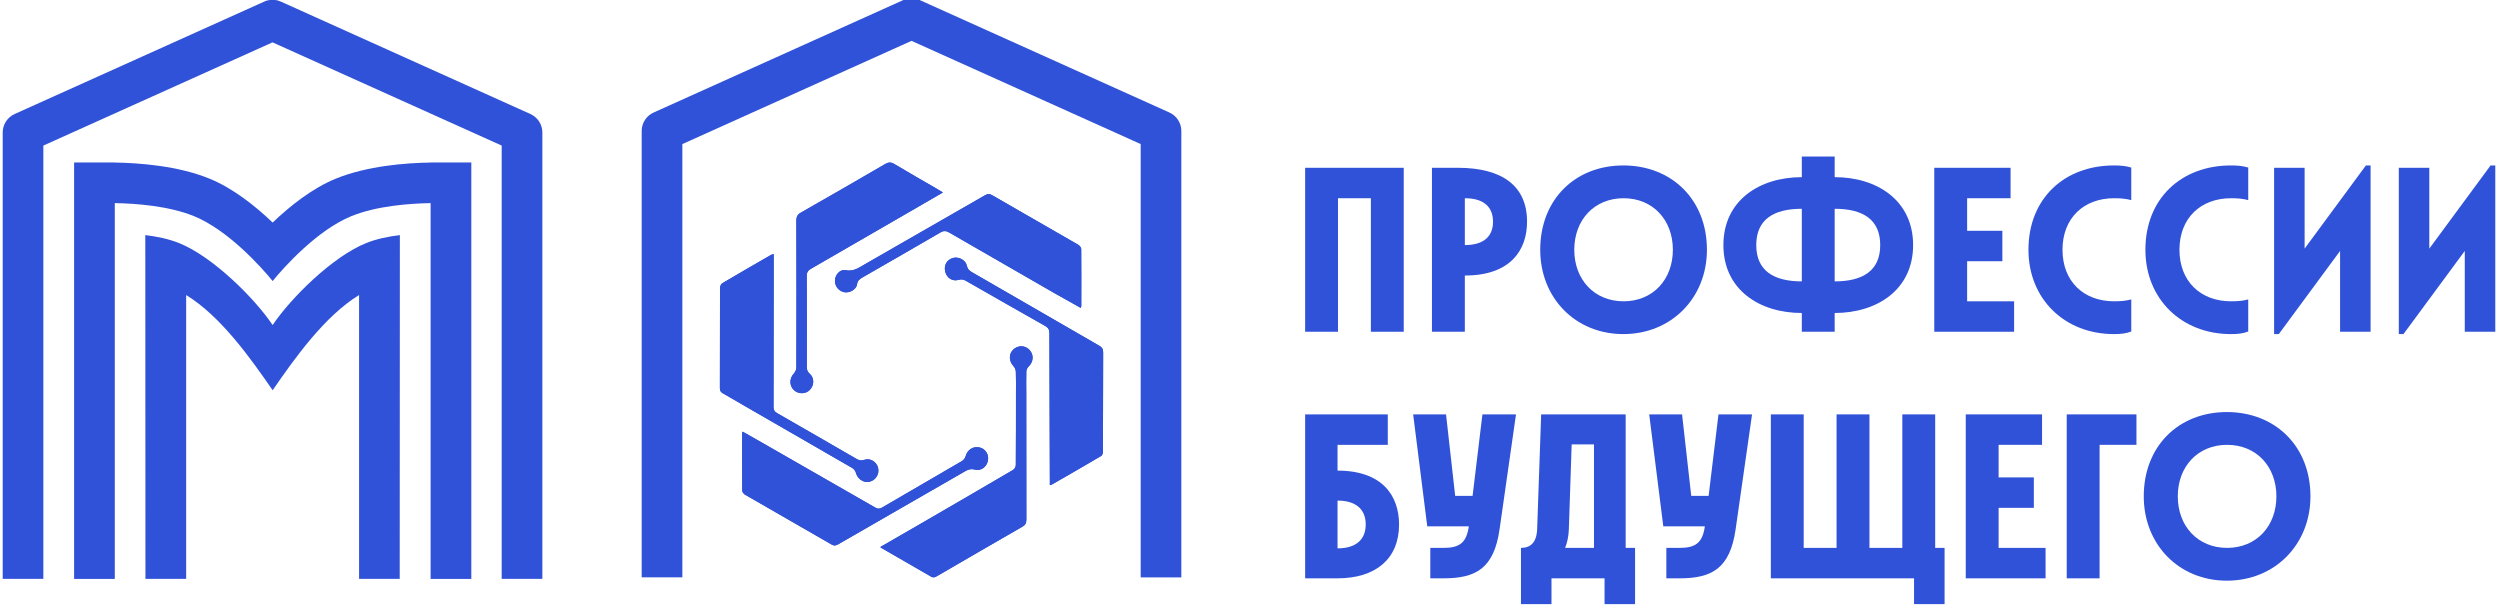
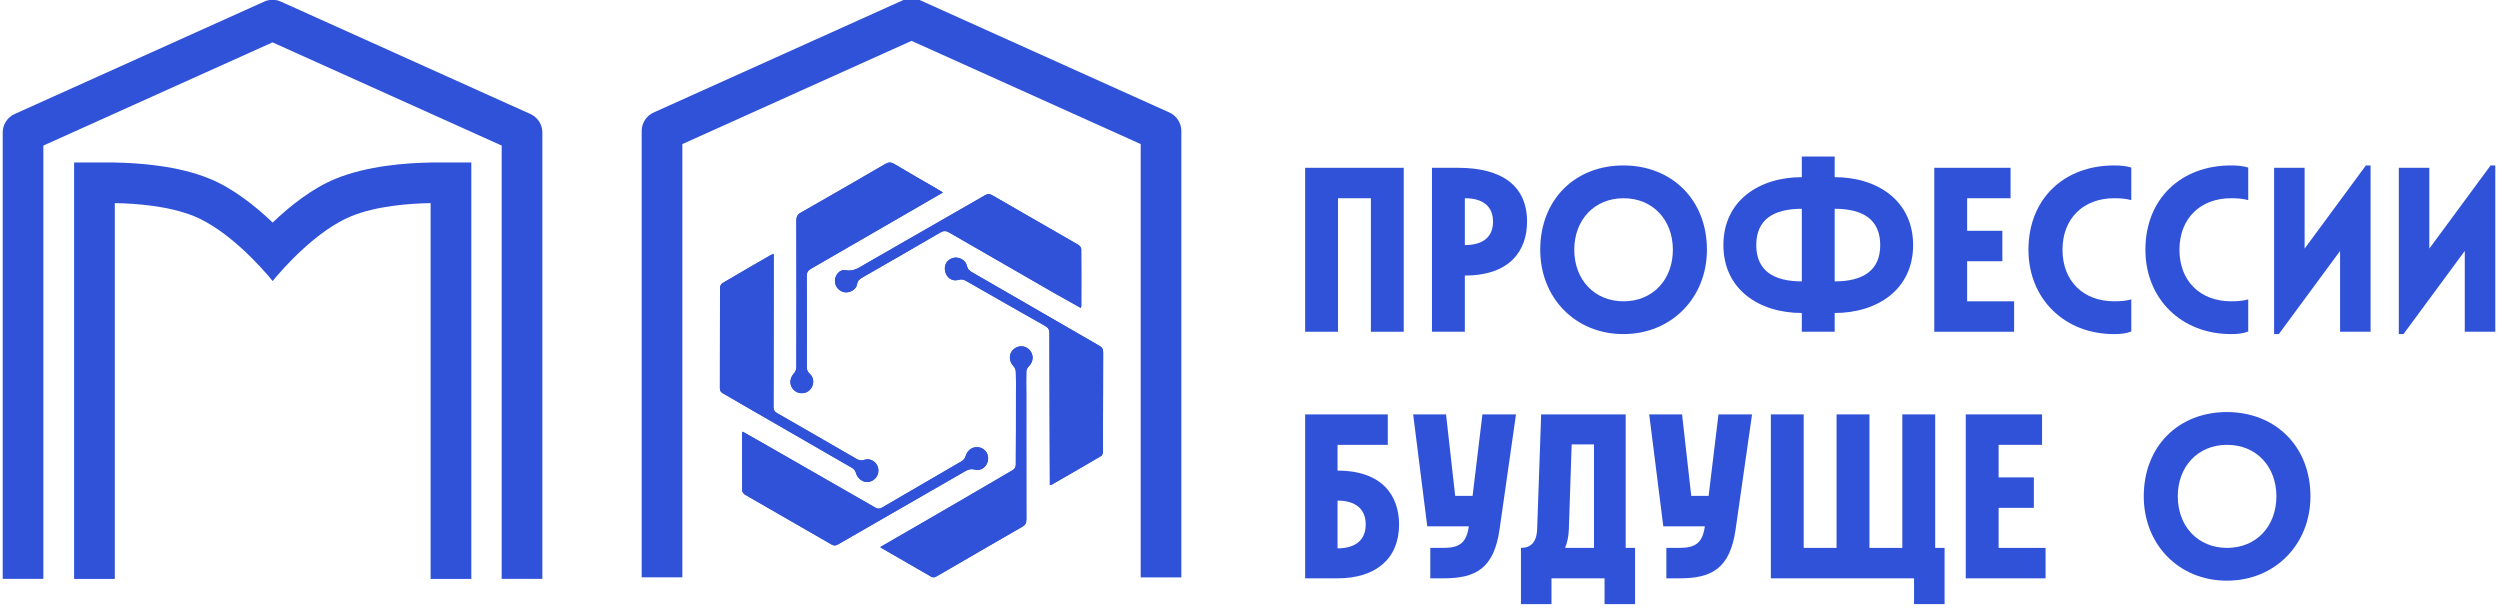
<svg xmlns="http://www.w3.org/2000/svg" width="123" height="30" viewBox="0 0 123 30" fill="none">
  <g clip-path="url(#clip0_129_2679)">
    <path d="M46.391 9.469C46.276 9.399 46.197 9.35 46.117 9.303C45.41 8.893 44.699 8.489 43.998 8.068C43.829 7.967 43.709 7.978 43.546 8.073C42.169 8.876 40.787 9.672 39.401 10.461C39.23 10.559 39.179 10.67 39.18 10.86C39.187 13.269 39.187 15.678 39.18 18.088C39.18 18.186 39.125 18.304 39.057 18.378C38.836 18.615 38.827 18.966 39.056 19.188C39.271 19.398 39.629 19.398 39.836 19.19C40.066 18.958 40.075 18.595 39.833 18.384C39.723 18.287 39.695 18.189 39.695 18.054C39.698 16.562 39.701 15.069 39.692 13.576C39.691 13.394 39.758 13.304 39.906 13.218C41.573 12.259 43.237 11.295 44.902 10.332C45.388 10.051 45.874 9.769 46.391 9.469ZM53.172 15.149C53.188 15.098 53.199 15.08 53.199 15.061C53.201 14.124 53.205 13.187 53.196 12.25C53.195 12.179 53.117 12.083 53.048 12.043C51.639 11.228 50.226 10.419 48.816 9.606C48.702 9.541 48.608 9.523 48.484 9.595C46.51 10.732 44.533 11.863 42.557 12.998C42.26 13.168 41.994 13.374 41.601 13.294C41.334 13.24 41.095 13.511 41.079 13.789C41.063 14.074 41.269 14.333 41.547 14.378C41.811 14.422 42.131 14.243 42.167 13.986C42.193 13.799 42.3 13.727 42.434 13.649C43.712 12.914 44.992 12.182 46.265 11.438C46.428 11.343 46.547 11.352 46.702 11.442C48.442 12.448 50.185 13.45 51.928 14.451C52.334 14.684 52.745 14.909 53.172 15.149ZM38.066 12.497C37.985 12.524 37.959 12.528 37.936 12.54C37.136 13.003 36.333 13.464 35.537 13.936C35.475 13.972 35.425 14.084 35.425 14.162C35.419 15.809 35.421 17.456 35.418 19.104C35.418 19.228 35.466 19.297 35.572 19.356C35.876 19.526 36.175 19.706 36.477 19.88C38.295 20.926 40.114 21.972 41.929 23.024C42.009 23.07 42.087 23.167 42.108 23.255C42.183 23.555 42.48 23.768 42.769 23.704C43.083 23.634 43.276 23.328 43.202 23.018C43.131 22.721 42.812 22.519 42.518 22.625C42.36 22.682 42.253 22.643 42.129 22.572C40.83 21.82 39.531 21.068 38.227 20.323C38.097 20.249 38.056 20.164 38.057 20.02C38.063 17.992 38.064 15.964 38.066 13.935C38.067 13.467 38.066 12.999 38.066 12.497ZM51.651 23.87C51.708 23.855 51.729 23.854 51.745 23.844C52.557 23.376 53.37 22.909 54.178 22.433C54.229 22.403 54.264 22.304 54.264 22.237C54.27 20.604 54.269 18.971 54.276 17.337C54.277 17.175 54.222 17.09 54.082 17.009C51.991 15.806 49.903 14.596 47.814 13.39C47.688 13.317 47.602 13.241 47.57 13.078C47.514 12.795 47.17 12.615 46.892 12.691C46.58 12.776 46.423 13.057 46.508 13.378C46.589 13.685 46.864 13.857 47.17 13.768C47.307 13.728 47.41 13.751 47.526 13.818C48.823 14.56 50.12 15.302 51.422 16.037C51.577 16.124 51.63 16.222 51.63 16.4C51.632 18.796 51.643 21.192 51.651 23.589C51.652 23.676 51.651 23.762 51.651 23.87ZM43.305 26.917C43.352 26.948 43.379 26.968 43.408 26.984C44.209 27.446 45.012 27.905 45.81 28.371C45.928 28.44 46.01 28.397 46.105 28.342C47.501 27.531 48.898 26.719 50.297 25.915C50.445 25.831 50.498 25.739 50.497 25.569C50.491 23.494 50.493 21.419 50.493 19.344C50.493 18.99 50.485 18.635 50.495 18.28C50.498 18.199 50.541 18.099 50.6 18.042C50.847 17.805 50.877 17.465 50.654 17.219C50.44 16.982 50.081 16.975 49.847 17.204C49.622 17.426 49.636 17.767 49.863 18.013C49.927 18.082 49.974 18.192 49.978 18.286C49.992 18.627 49.985 18.968 49.985 19.309C49.984 20.501 49.986 21.692 49.977 22.883C49.976 22.963 49.914 23.078 49.847 23.117C48.396 23.969 46.942 24.813 45.487 25.657C44.769 26.074 44.049 26.488 43.305 26.917ZM36.537 21.236C36.522 21.289 36.512 21.308 36.512 21.328C36.511 22.265 36.509 23.202 36.517 24.14C36.518 24.206 36.586 24.298 36.648 24.334C38.07 25.156 39.496 25.97 40.917 26.792C41.047 26.867 41.135 26.839 41.247 26.774C43.32 25.581 45.396 24.391 47.468 23.194C47.626 23.104 47.759 23.051 47.953 23.103C48.263 23.187 48.542 22.979 48.606 22.662C48.667 22.36 48.477 22.07 48.182 22.011C47.867 21.949 47.596 22.132 47.51 22.441C47.484 22.531 47.414 22.634 47.334 22.68C46.022 23.449 44.704 24.209 43.39 24.976C43.269 25.046 43.176 25.039 43.059 24.971C41.316 23.969 39.572 22.969 37.827 21.97C37.404 21.727 36.979 21.488 36.537 21.236Z" fill="#3052D8" />
    <path d="M46.392 9.469C45.875 9.769 45.389 10.051 44.903 10.332C43.239 11.295 41.574 12.259 39.908 13.218C39.759 13.303 39.692 13.393 39.693 13.576C39.702 15.069 39.699 16.561 39.696 18.054C39.695 18.189 39.724 18.287 39.834 18.384C40.075 18.595 40.067 18.957 39.837 19.189C39.63 19.399 39.273 19.397 39.056 19.188C38.828 18.966 38.837 18.615 39.058 18.377C39.126 18.304 39.181 18.186 39.181 18.088C39.187 15.679 39.187 13.269 39.181 10.859C39.181 10.671 39.231 10.559 39.402 10.461C40.788 9.672 42.169 8.875 43.547 8.073C43.711 7.978 43.831 7.967 43.999 8.069C44.7 8.489 45.41 8.893 46.118 9.303C46.198 9.349 46.277 9.399 46.392 9.469Z" fill="#3052D8" />
    <path d="M53.173 15.149C52.745 14.909 52.335 14.684 51.929 14.451C50.186 13.45 48.443 12.448 46.703 11.441C46.548 11.351 46.429 11.342 46.266 11.438C44.992 12.181 43.713 12.914 42.435 13.649C42.3 13.726 42.194 13.799 42.168 13.985C42.132 14.242 41.812 14.422 41.548 14.378C41.27 14.332 41.064 14.073 41.08 13.789C41.096 13.511 41.335 13.239 41.601 13.293C41.995 13.373 42.261 13.168 42.557 12.998C44.533 11.863 46.51 10.731 48.485 9.594C48.609 9.523 48.702 9.54 48.816 9.606C50.227 10.419 51.641 11.227 53.05 12.043C53.118 12.082 53.196 12.179 53.197 12.249C53.206 13.186 53.202 14.123 53.2 15.06C53.2 15.079 53.189 15.098 53.173 15.149Z" fill="#3052D8" />
    <path d="M38.066 12.497C38.066 12.998 38.066 13.467 38.066 13.935C38.064 15.963 38.063 17.992 38.057 20.02C38.056 20.163 38.096 20.249 38.227 20.323C39.53 21.068 40.829 21.82 42.129 22.571C42.253 22.643 42.359 22.682 42.518 22.625C42.812 22.519 43.131 22.721 43.202 23.018C43.276 23.328 43.083 23.633 42.769 23.703C42.479 23.768 42.183 23.555 42.108 23.255C42.086 23.167 42.008 23.069 41.929 23.023C40.114 21.971 38.294 20.926 36.477 19.879C36.175 19.705 35.876 19.525 35.571 19.355C35.466 19.297 35.417 19.228 35.418 19.103C35.421 17.456 35.418 15.809 35.424 14.161C35.425 14.084 35.475 13.972 35.537 13.935C36.333 13.464 37.135 13.003 37.936 12.54C37.958 12.528 37.985 12.523 38.066 12.497Z" fill="#3052D8" />
    <path d="M51.652 23.869C51.652 23.761 51.652 23.675 51.652 23.589C51.643 21.192 51.633 18.796 51.631 16.399C51.631 16.222 51.577 16.124 51.422 16.036C50.121 15.302 48.824 14.56 47.527 13.818C47.41 13.751 47.308 13.727 47.171 13.768C46.865 13.857 46.59 13.685 46.508 13.378C46.423 13.057 46.58 12.775 46.893 12.691C47.17 12.615 47.515 12.795 47.571 13.078C47.603 13.241 47.689 13.316 47.815 13.389C49.904 14.595 51.991 15.806 54.082 17.009C54.222 17.089 54.277 17.174 54.276 17.337C54.269 18.97 54.271 20.604 54.265 22.237C54.264 22.304 54.229 22.403 54.178 22.433C53.371 22.909 52.558 23.376 51.745 23.844C51.729 23.854 51.709 23.855 51.652 23.869Z" fill="#3052D8" />
    <path d="M43.306 26.917C44.05 26.488 44.77 26.074 45.488 25.657C46.943 24.813 48.397 23.969 49.847 23.117C49.915 23.077 49.977 22.963 49.977 22.883C49.987 21.692 49.985 20.501 49.986 19.309C49.986 18.968 49.993 18.627 49.979 18.286C49.975 18.192 49.928 18.082 49.864 18.013C49.637 17.767 49.623 17.426 49.848 17.204C50.082 16.975 50.441 16.982 50.655 17.219C50.877 17.465 50.848 17.805 50.601 18.042C50.542 18.099 50.498 18.199 50.496 18.28C50.485 18.635 50.494 18.989 50.494 19.344C50.495 21.419 50.492 23.494 50.498 25.569C50.499 25.739 50.446 25.831 50.299 25.915C48.898 26.719 47.502 27.531 46.105 28.341C46.011 28.397 45.929 28.439 45.811 28.371C45.013 27.905 44.21 27.446 43.409 26.984C43.38 26.968 43.354 26.948 43.306 26.917Z" fill="#3052D8" />
    <path d="M36.538 21.236C36.98 21.488 37.404 21.727 37.827 21.97C39.572 22.969 41.317 23.969 43.06 24.971C43.177 25.039 43.27 25.046 43.391 24.976C44.705 24.209 46.023 23.449 47.335 22.68C47.414 22.634 47.484 22.531 47.51 22.441C47.597 22.132 47.868 21.949 48.183 22.011C48.478 22.07 48.667 22.36 48.606 22.662C48.542 22.979 48.264 23.187 47.953 23.103C47.76 23.051 47.626 23.104 47.469 23.194C45.397 24.391 43.321 25.581 41.248 26.774C41.136 26.839 41.048 26.867 40.918 26.792C39.497 25.97 38.07 25.156 36.649 24.334C36.587 24.297 36.519 24.206 36.518 24.14C36.51 23.202 36.512 22.265 36.512 21.328C36.512 21.308 36.523 21.289 36.538 21.236Z" fill="#3052D8" />
    <path d="M2.133 28.48V7.162L13.408 2.084L24.683 7.162V28.481H26.684V6.518C26.684 6.126 26.454 5.77 26.095 5.609L13.82 0.08C13.737 0.052 13.665 -0.006 13.409 -0.006C13.169 -0.006 13.074 0.049 12.997 0.08L0.721 5.609C0.363 5.77 0.133 6.126 0.133 6.518V28.48H2.133Z" fill="#3052D8" />
    <path d="M21.186 7.994V7.997C19.971 8.016 18.079 8.159 16.538 8.783C15.374 9.255 14.276 10.127 13.414 10.949C12.552 10.127 11.456 9.255 10.292 8.783C8.753 8.159 6.862 8.016 5.648 7.997V7.994H3.646V28.482H5.648V9.993C6.698 10.011 8.303 10.131 9.538 10.632C11.228 11.317 12.882 13.171 13.414 13.827C13.947 13.171 15.602 11.317 17.294 10.632C18.53 10.131 20.136 10.011 21.186 9.993V28.482H23.189V7.994H21.186Z" fill="#3052D8" />
-     <path d="M13.414 15.992C12.533 14.681 10.473 12.626 8.804 11.957C8.304 11.757 7.729 11.637 7.149 11.567L7.156 28.48H9.159V14.516C10.866 15.562 12.324 17.621 13.414 19.2C14.504 17.621 15.961 15.562 17.666 14.516V28.48H19.666L19.673 11.567C19.094 11.637 18.52 11.757 18.02 11.957C16.353 12.626 14.294 14.681 13.414 15.992Z" fill="#3052D8" />
    <path d="M33.572 28.406V7.088L44.847 2.01L56.122 7.088V28.407H58.122V6.444C58.122 6.052 57.892 5.696 57.534 5.535L45.258 0.006C45.175 -0.022 45.103 -0.081 44.847 -0.081C44.608 -0.081 44.512 -0.025 44.435 0.006L32.16 5.535C31.801 5.696 31.571 6.052 31.571 6.444V28.406H33.572Z" fill="#3052D8" />
    <path d="M67.447 9.753H65.83V16.322H64.213V8.255H69.064V16.322H67.447V9.753Z" fill="#3052D8" />
    <path d="M73.456 10.906C73.456 10.157 72.971 9.753 72.07 9.753V12.058C72.971 12.058 73.456 11.655 73.456 10.906ZM70.452 8.255H71.723C73.918 8.255 75.131 9.154 75.131 10.906C75.131 12.289 74.333 13.556 72.07 13.556V16.322H70.452V8.255Z" fill="#3052D8" />
    <path d="M82.305 12.289C82.305 10.825 81.324 9.753 79.88 9.753C78.436 9.753 77.454 10.825 77.454 12.289C77.454 13.752 78.436 14.824 79.88 14.824C81.324 14.824 82.305 13.752 82.305 12.289ZM75.779 12.289C75.779 9.811 77.5 8.14 79.868 8.14C82.237 8.14 83.981 9.811 83.981 12.289C83.981 14.651 82.237 16.437 79.868 16.437C77.5 16.437 75.779 14.651 75.779 12.289Z" fill="#3052D8" />
    <path d="M92.507 12.058C92.507 10.79 91.641 10.272 90.266 10.272V13.844C91.641 13.844 92.507 13.325 92.507 12.058ZM88.649 13.844V10.272C87.274 10.272 86.408 10.79 86.408 12.058C86.408 13.325 87.274 13.844 88.649 13.844ZM88.649 15.399C86.558 15.399 84.791 14.247 84.791 12.058C84.791 9.868 86.558 8.716 88.649 8.716V7.702H90.266V8.716C92.357 8.716 94.125 9.868 94.125 12.058C94.125 14.247 92.357 15.399 90.266 15.399V16.321H88.649V15.399Z" fill="#3052D8" />
    <path d="M95.166 8.255H98.92V9.753H96.783V11.355H98.516V12.853H96.783V14.824H99.094V16.322H95.166V8.255Z" fill="#3052D8" />
    <path d="M99.8 12.289C99.8 9.753 101.579 8.14 104.004 8.14C104.34 8.14 104.593 8.163 104.859 8.244V9.846C104.593 9.777 104.363 9.753 104.016 9.753C102.515 9.753 101.475 10.733 101.475 12.289C101.475 13.844 102.515 14.824 104.016 14.824C104.363 14.824 104.593 14.8 104.859 14.731V16.31C104.593 16.414 104.328 16.437 104.004 16.437C101.579 16.437 99.8 14.709 99.8 12.289Z" fill="#3052D8" />
    <path d="M105.554 12.289C105.554 9.753 107.333 8.14 109.759 8.14C110.093 8.14 110.348 8.163 110.613 8.244V9.846C110.348 9.777 110.117 9.753 109.77 9.753C108.269 9.753 107.229 10.733 107.229 12.289C107.229 13.844 108.269 14.824 109.77 14.824C110.117 14.824 110.348 14.8 110.613 14.731V16.31C110.348 16.414 110.082 16.437 109.759 16.437C107.333 16.437 105.554 14.709 105.554 12.289Z" fill="#3052D8" />
    <path d="M111.886 8.255H113.387V12.231L116.402 8.14H116.633V16.322H115.132V12.346L112.117 16.437H111.886V8.255Z" fill="#3052D8" />
    <path d="M118.021 8.255H119.522V12.231L122.537 8.14H122.768V16.322H121.267V12.346L118.251 16.437H118.021V8.255Z" fill="#3052D8" />
    <path d="M67.193 25.804C67.193 25.055 66.708 24.629 65.807 24.629V26.979C66.708 26.979 67.193 26.553 67.193 25.804ZM64.213 20.388H68.279V21.886H65.807V23.154C68.037 23.154 68.834 24.421 68.834 25.804C68.834 27.498 67.678 28.454 65.807 28.454H64.213V20.388Z" fill="#3052D8" />
    <path d="M70.371 26.956H71.018C71.803 26.956 72.15 26.714 72.266 25.896H70.221L69.527 20.388H71.145L71.595 24.398H72.451L72.935 20.388H74.587L73.778 26.046C73.501 27.97 72.612 28.454 71.018 28.454H70.371V26.956Z" fill="#3052D8" />
    <path d="M78.424 26.956V21.863H77.326L77.188 26.023C77.177 26.392 77.107 26.703 77.003 26.956H78.424ZM75.628 26.023L75.825 20.388H79.983V26.956H80.445V29.722H78.944V28.454H76.333V29.722H74.831V26.956C75.293 26.956 75.605 26.703 75.628 26.023Z" fill="#3052D8" />
    <path d="M81.984 26.956H82.631C83.417 26.956 83.763 26.714 83.879 25.896H81.834L81.141 20.388H82.758L83.209 24.398H84.064L84.549 20.388H86.201L85.392 26.046C85.115 27.97 84.225 28.454 82.631 28.454H81.984V26.956Z" fill="#3052D8" />
    <path d="M87.125 20.388H88.742V26.956H90.359V20.388H91.977V26.956H93.594V20.388H95.211V26.956H95.673V29.722H94.171V28.454H87.125V20.388Z" fill="#3052D8" />
    <path d="M96.715 20.388H100.469V21.886H98.332V23.488H100.065V24.986H98.332V26.956H100.642V28.454H96.715V20.388Z" fill="#3052D8" />
-     <path d="M101.683 20.388H105.113V21.886H103.3V28.454H101.683V20.388Z" fill="#3052D8" />
    <path d="M111.999 24.421C111.999 22.957 111.017 21.886 109.573 21.886C108.129 21.886 107.147 22.957 107.147 24.421C107.147 25.884 108.129 26.956 109.573 26.956C111.017 26.956 111.999 25.884 111.999 24.421ZM105.473 24.421C105.473 21.943 107.193 20.273 109.562 20.273C111.93 20.273 113.674 21.943 113.674 24.421C113.674 26.783 111.93 28.569 109.562 28.569C107.193 28.569 105.473 26.783 105.473 24.421Z" fill="#3052D8" />
  </g>
  <defs>
    <clipPath id="clip0_129_2679">
      <rect width="123" height="30" fill="white" />
    </clipPath>
  </defs>
</svg>